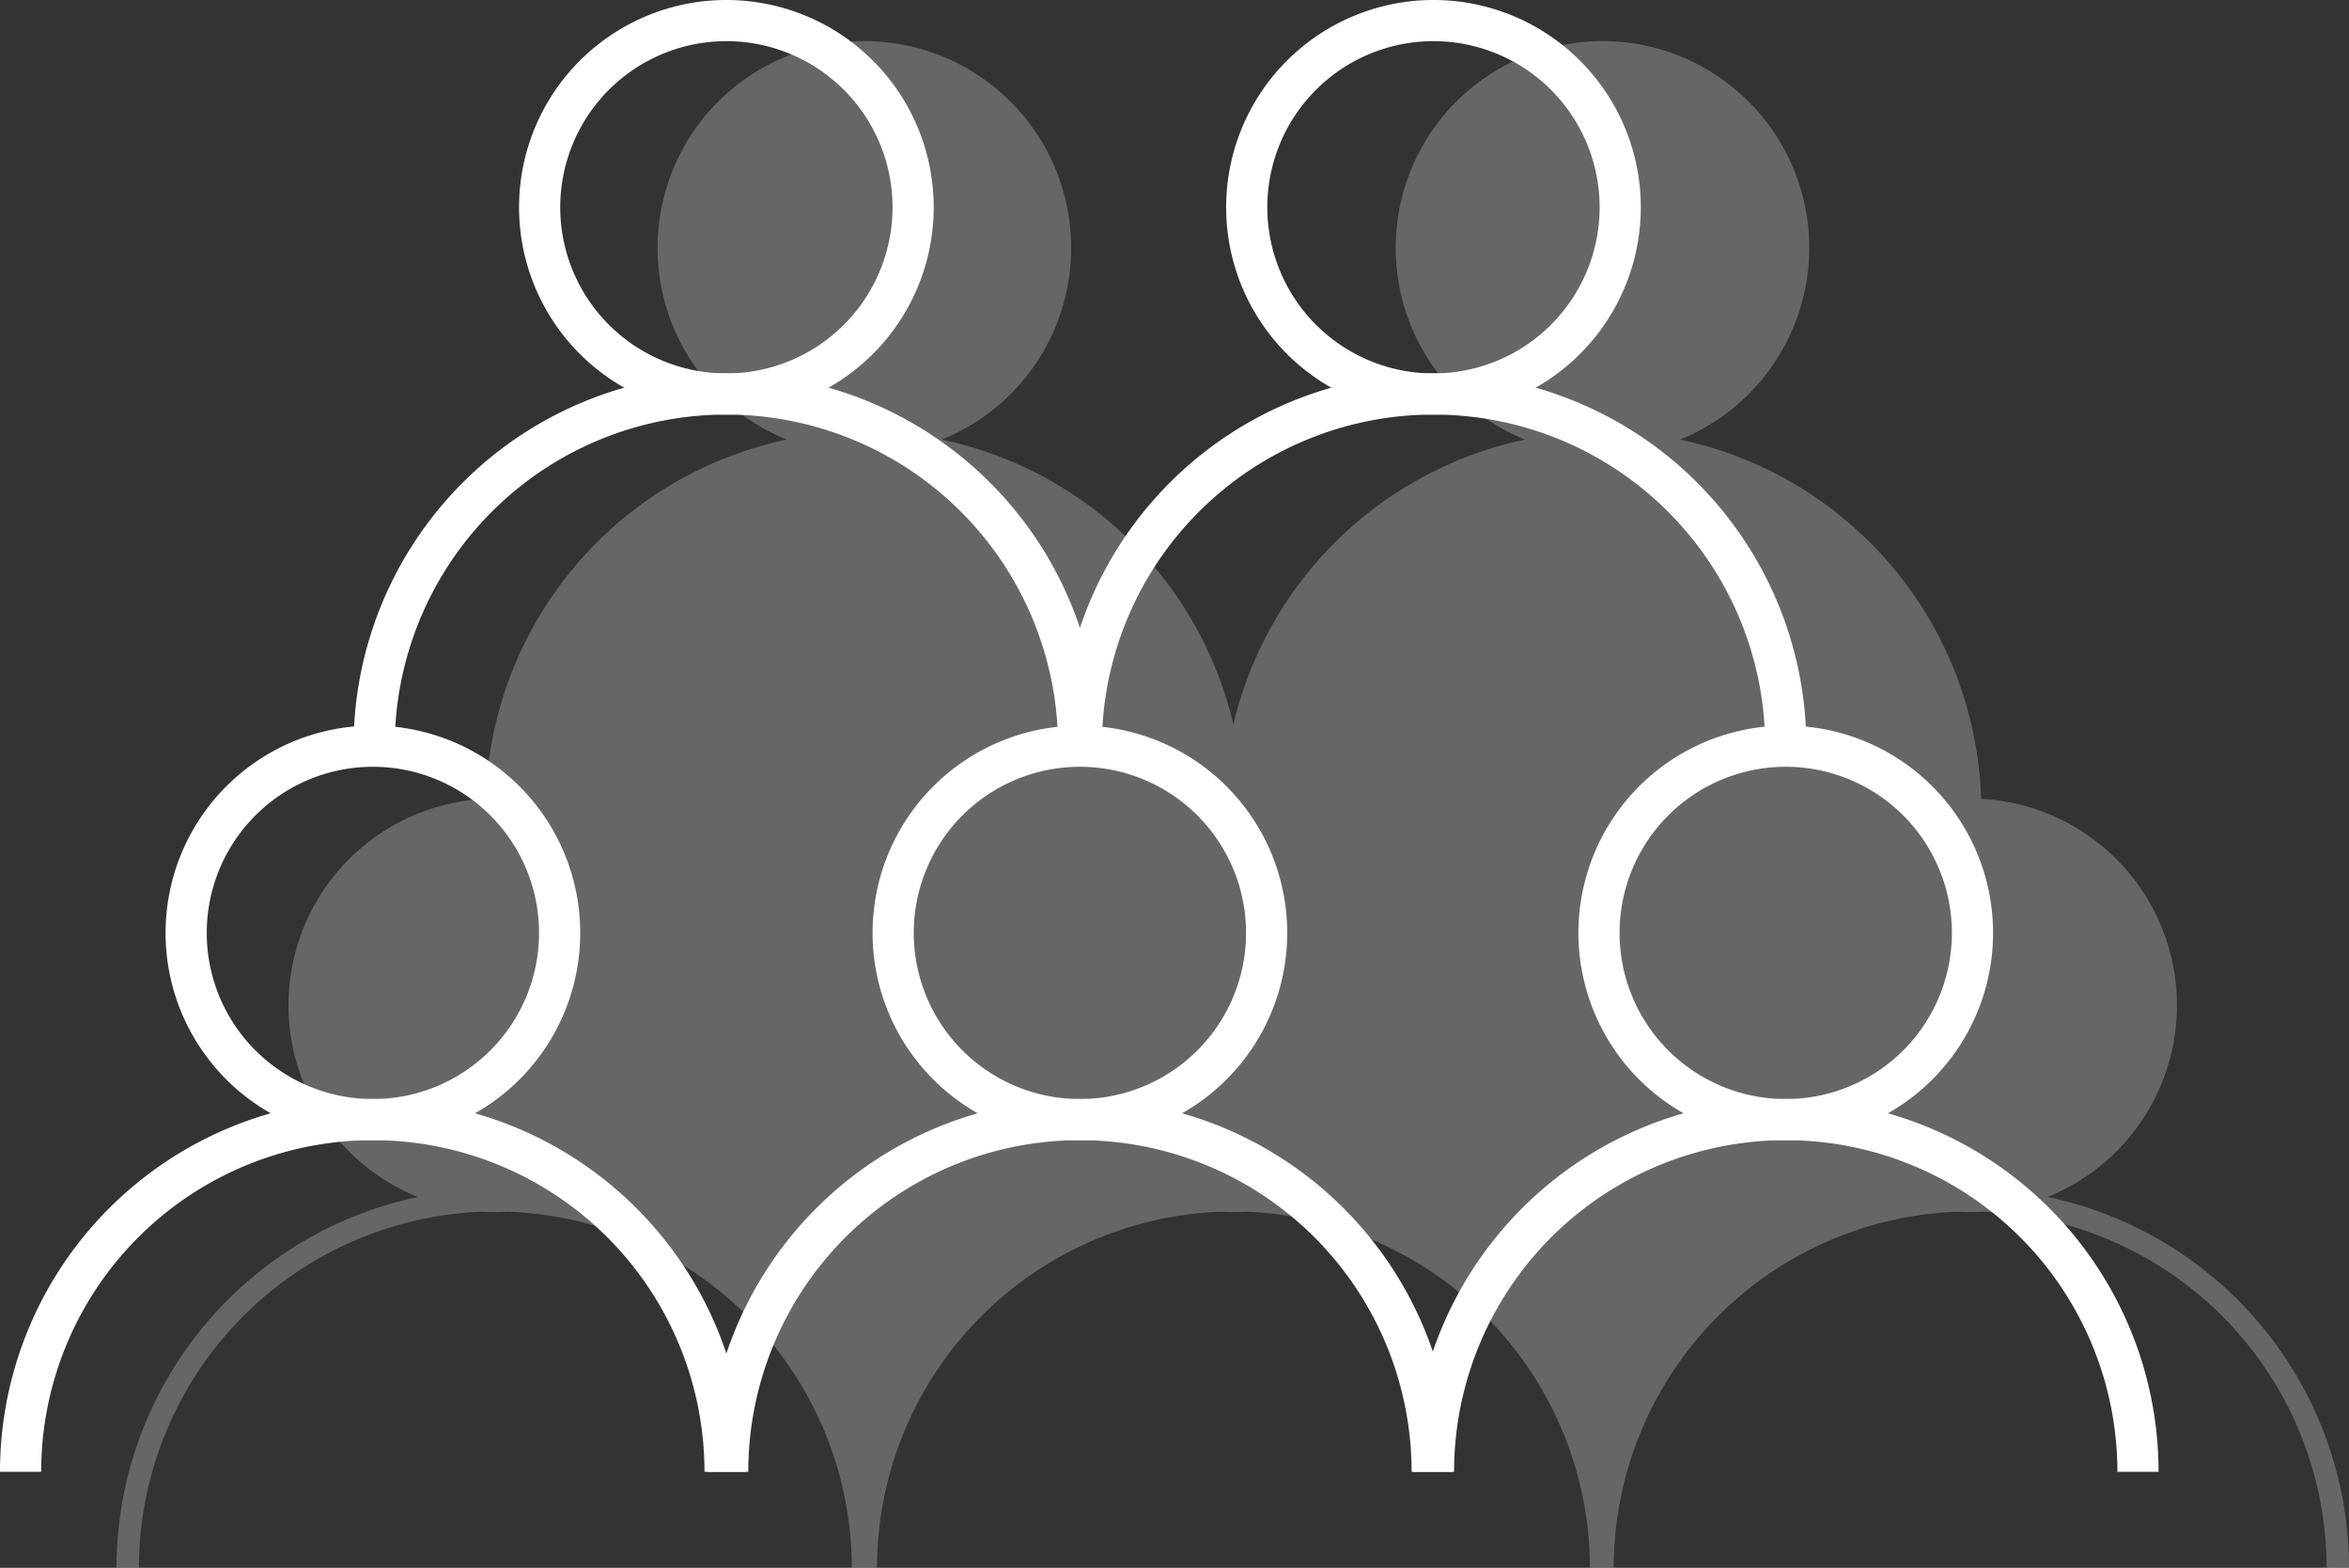
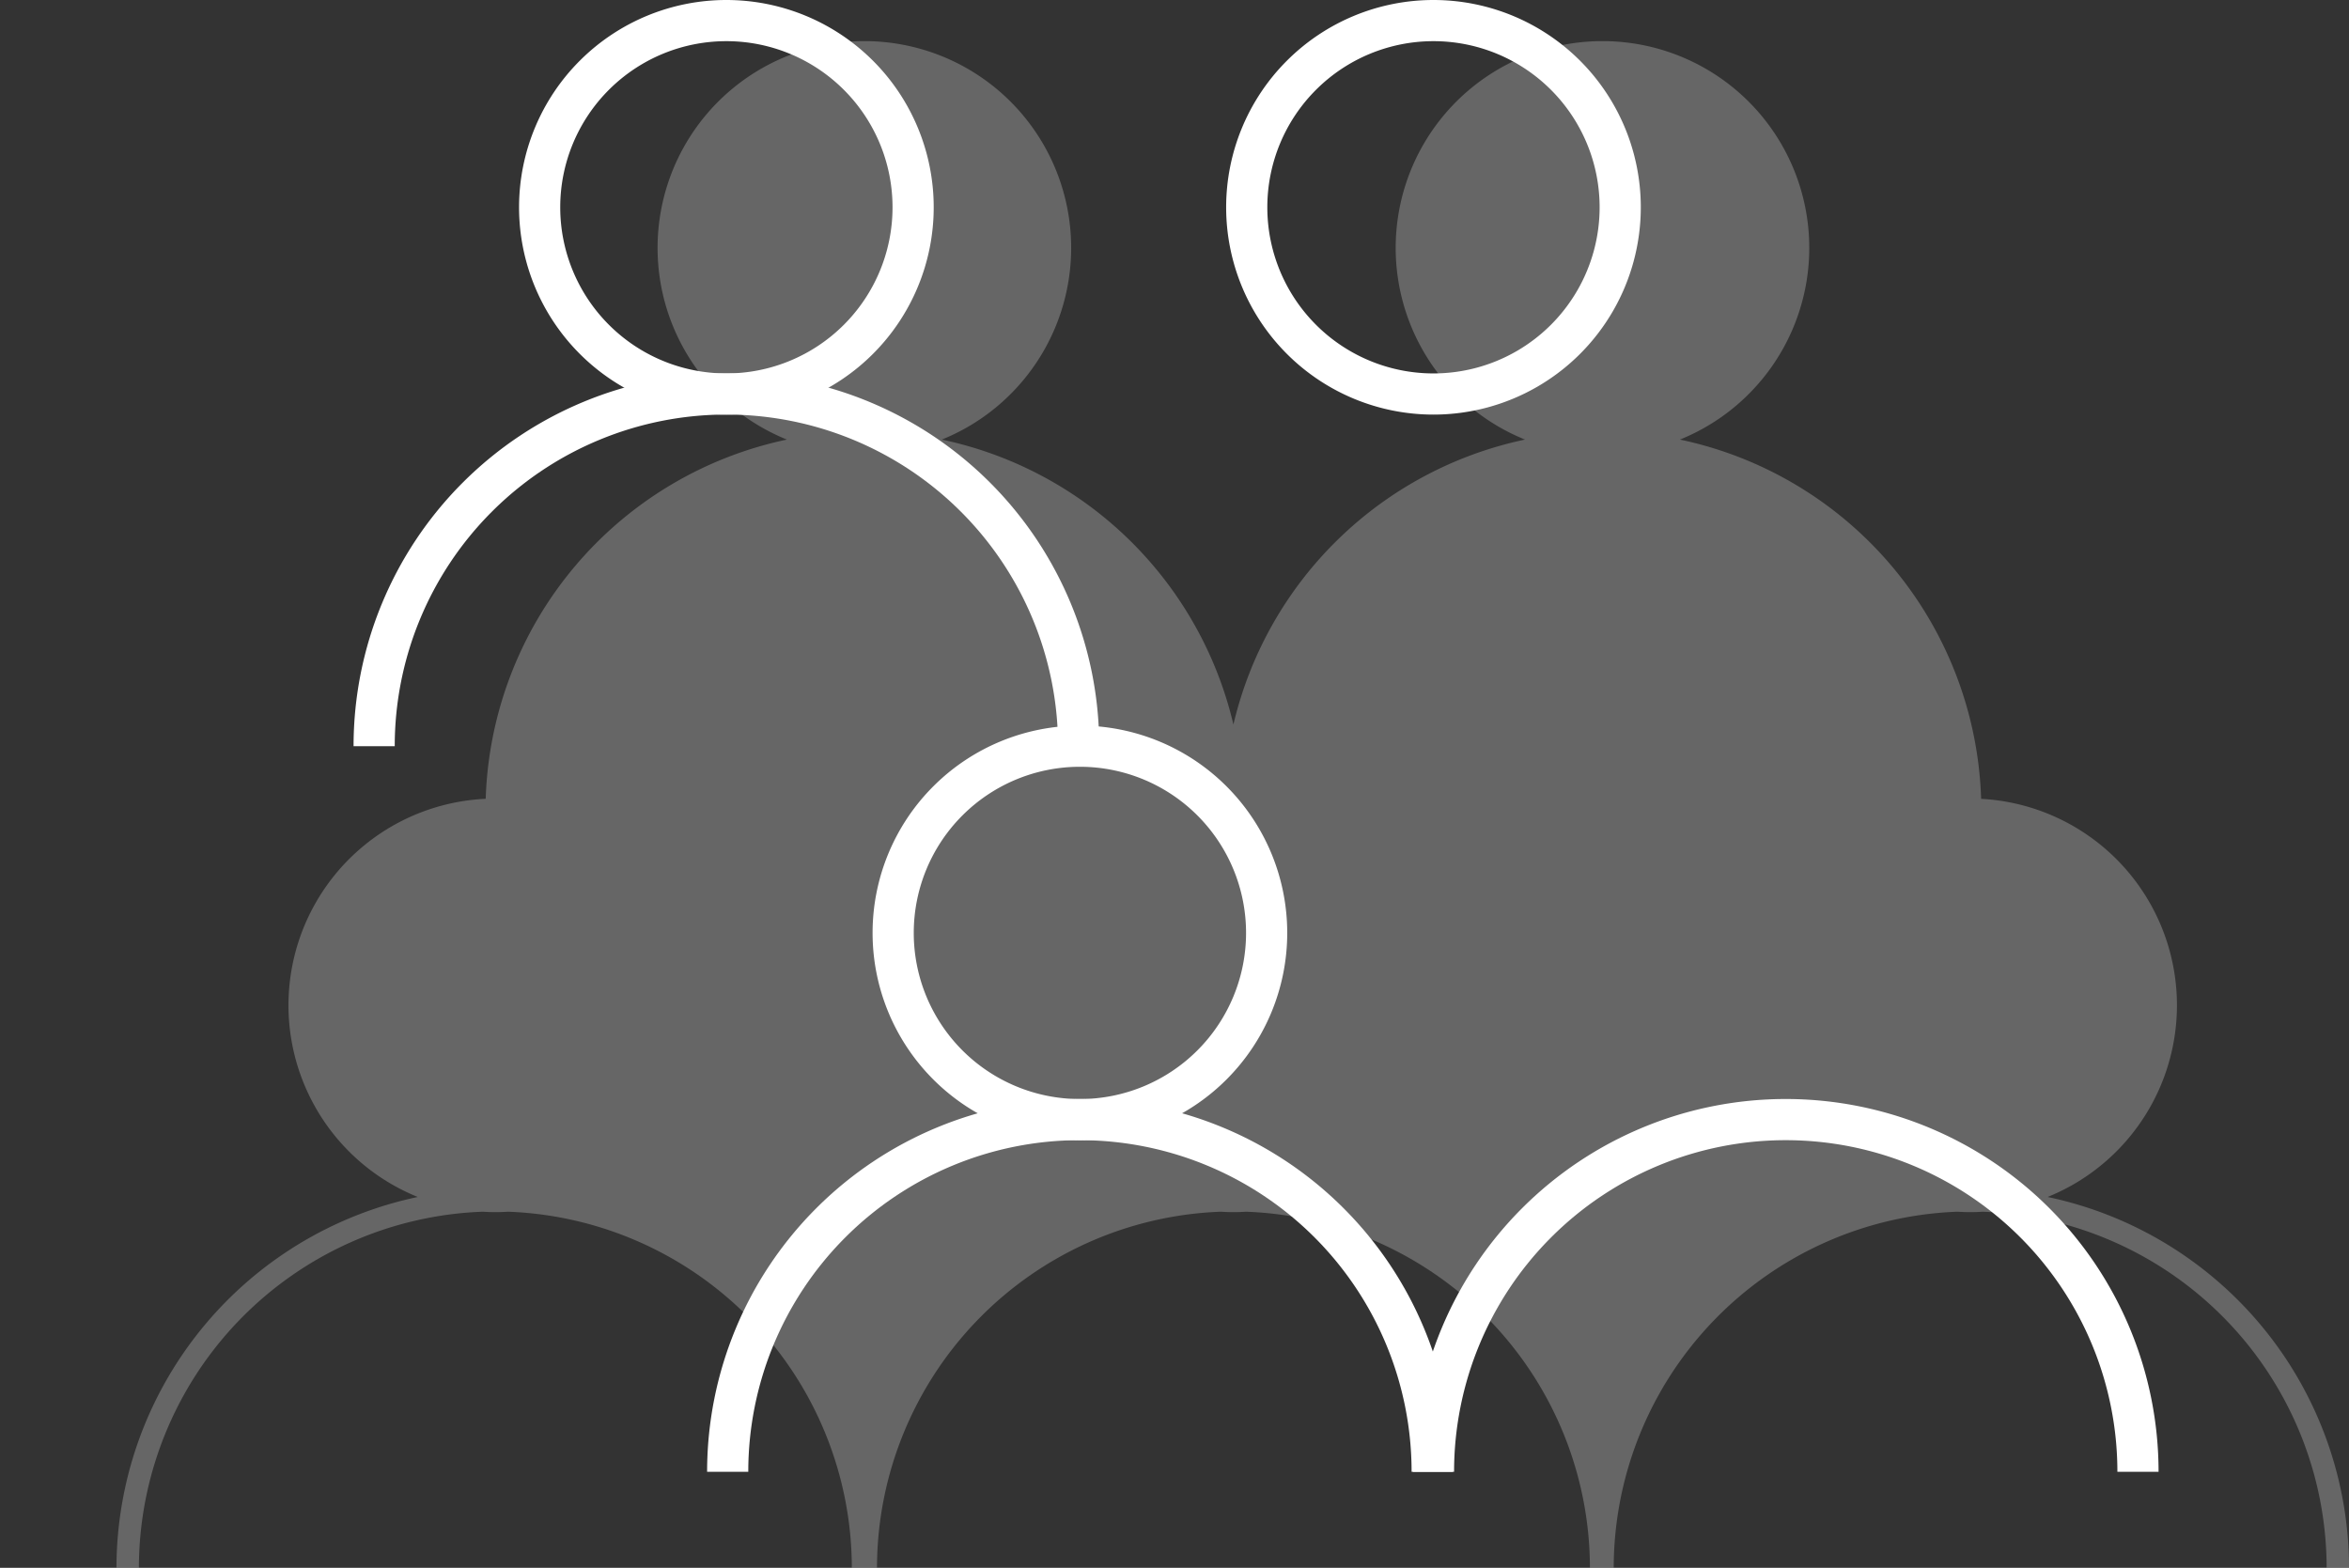
<svg xmlns="http://www.w3.org/2000/svg" width="114.106" height="76.168" viewBox="0 0 114.106 76.168">
  <rect x="0" y="0" width="114.106" height="76.168" fill="#333333" stroke="none" />
  <defs>
    <clipPath id="clip-path">
      <rect id="Rechteck_47" data-name="Rechteck 47" width="108.447" height="74.168" fill="none" />
    </clipPath>
  </defs>
  <g id="Gruppe_106" data-name="Gruppe 106" transform="translate(1 1)">
    <g id="Gruppe_97" data-name="Gruppe 97">
      <path id="Pfad_63" data-name="Pfad 63" d="M157.791,12.071a9.071,9.071,0,1,0-9.071,9.071A9.071,9.071,0,0,0,157.791,12.071Z" transform="translate(-114.435 -3)" fill="none" stroke="#fff" stroke-miterlimit="10" stroke-width="2" />
      <path id="Pfad_64" data-name="Pfad 64" d="M130.245,118.551a17.11,17.11,0,0,0-34.221,0" transform="translate(-78.849 -83.3)" fill="none" stroke="#fff" stroke-miterlimit="10" stroke-width="2" />
      <path id="Pfad_65" data-name="Pfad 65" d="M344.178,12.071a9.071,9.071,0,1,0-9.071,9.071A9.071,9.071,0,0,0,344.178,12.071Z" transform="translate(-266.474 -3)" fill="none" stroke="#fff" stroke-miterlimit="10" stroke-width="2" />
-       <path id="Pfad_66" data-name="Pfad 66" d="M316.634,118.551a17.11,17.11,0,0,0-34.221,0" transform="translate(-230.889 -83.3)" fill="none" stroke="#fff" stroke-miterlimit="10" stroke-width="2" />
-       <path id="Pfad_67" data-name="Pfad 67" d="M64.6,203.358a9.071,9.071,0,1,0-9.071,9.071A9.071,9.071,0,0,0,64.6,203.358Z" transform="translate(-38.415 -159.035)" fill="none" stroke="#fff" stroke-miterlimit="10" stroke-width="2" />
-       <path id="Pfad_68" data-name="Pfad 68" d="M37.051,309.837a17.11,17.11,0,1,0-34.221,0" transform="translate(-2.83 -239.334)" fill="none" stroke="#fff" stroke-miterlimit="10" stroke-width="2" />
-       <path id="Pfad_69" data-name="Pfad 69" d="M437.025,203.358a9.071,9.071,0,1,0-9.071,9.071A9.071,9.071,0,0,0,437.025,203.358Z" transform="translate(-342.209 -159.035)" fill="none" stroke="#fff" stroke-miterlimit="10" stroke-width="2" />
      <path id="Pfad_70" data-name="Pfad 70" d="M409.48,309.837a17.11,17.11,0,1,0-34.221,0" transform="translate(-306.625 -239.334)" fill="none" stroke="#fff" stroke-miterlimit="10" stroke-width="2" />
      <path id="Pfad_71" data-name="Pfad 71" d="M250.984,203.358a9.071,9.071,0,1,0-9.071,9.071A9.071,9.071,0,0,0,250.984,203.358Z" transform="translate(-190.455 -159.035)" fill="none" stroke="#fff" stroke-miterlimit="10" stroke-width="2" />
      <path id="Pfad_72" data-name="Pfad 72" d="M223.439,309.837a17.11,17.11,0,1,0-34.221,0" transform="translate(-154.869 -239.334)" fill="none" stroke="#fff" stroke-miterlimit="10" stroke-width="2" />
    </g>
    <g id="Gruppe_101" data-name="Gruppe 101" transform="translate(4.658 1)" opacity="0.25">
      <g id="Gruppe_100" data-name="Gruppe 100" clip-path="url(#clip-path)">
        <path id="Pfad_77" data-name="Pfad 77" d="M93.806,56.152A10.043,10.043,0,0,0,90.578,36.81,18.437,18.437,0,0,0,75.947,19.356a10.045,10.045,0,1,0-7.525,0A18.463,18.463,0,0,0,54.257,33.2,18.463,18.463,0,0,0,40.093,19.356a10.045,10.045,0,1,0-7.526,0A18.437,18.437,0,0,0,17.936,36.808a10.043,10.043,0,0,0-3.3,19.344A18.435,18.435,0,0,0,0,74.168H1.089a17.336,17.336,0,0,1,16.7-17.3c.2.012.409.021.616.021s.412-.008.616-.021a17.336,17.336,0,0,1,16.7,17.3h1.222a17.336,17.336,0,0,1,16.7-17.3c.2.012.409.021.616.021s.412-.008.616-.021a17.336,17.336,0,0,1,16.7,17.3h1.155a17.336,17.336,0,0,1,16.7-17.3c.2.012.409.021.616.021s.412-.008.616-.021a17.336,17.336,0,0,1,16.7,17.3h1.088A18.435,18.435,0,0,0,93.806,56.152" fill="#fff" />
      </g>
    </g>
  </g>
</svg>